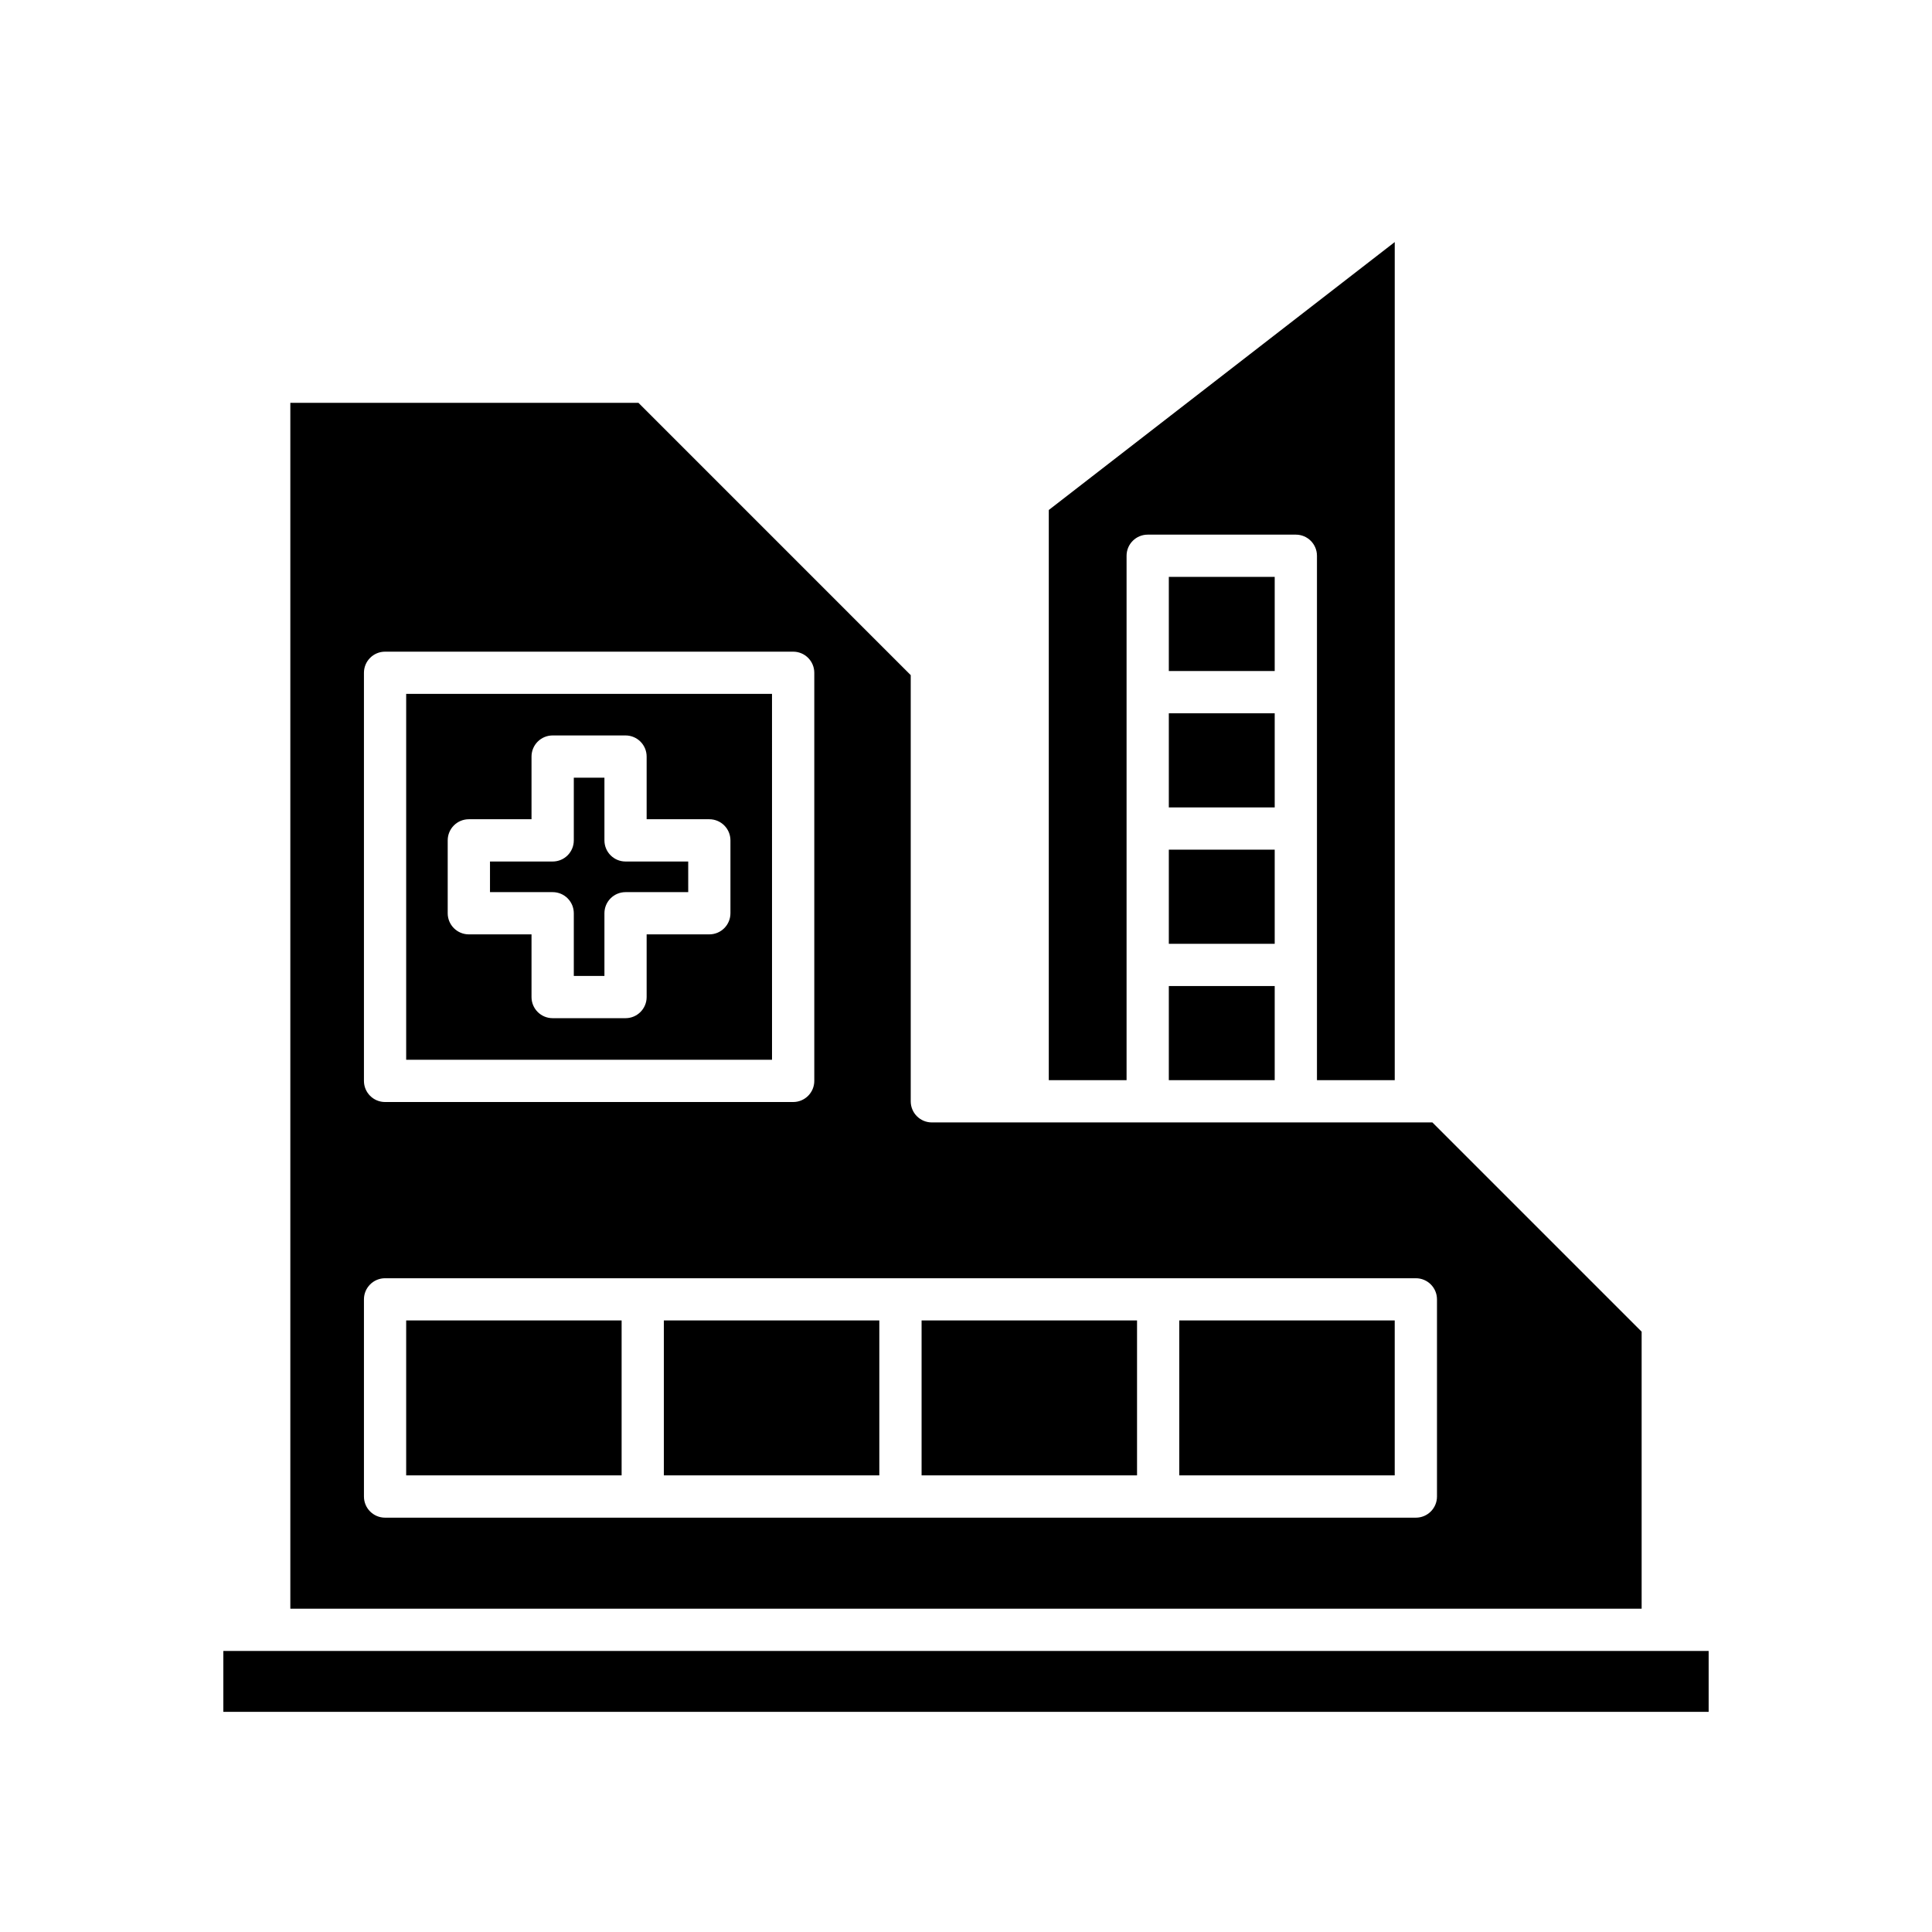
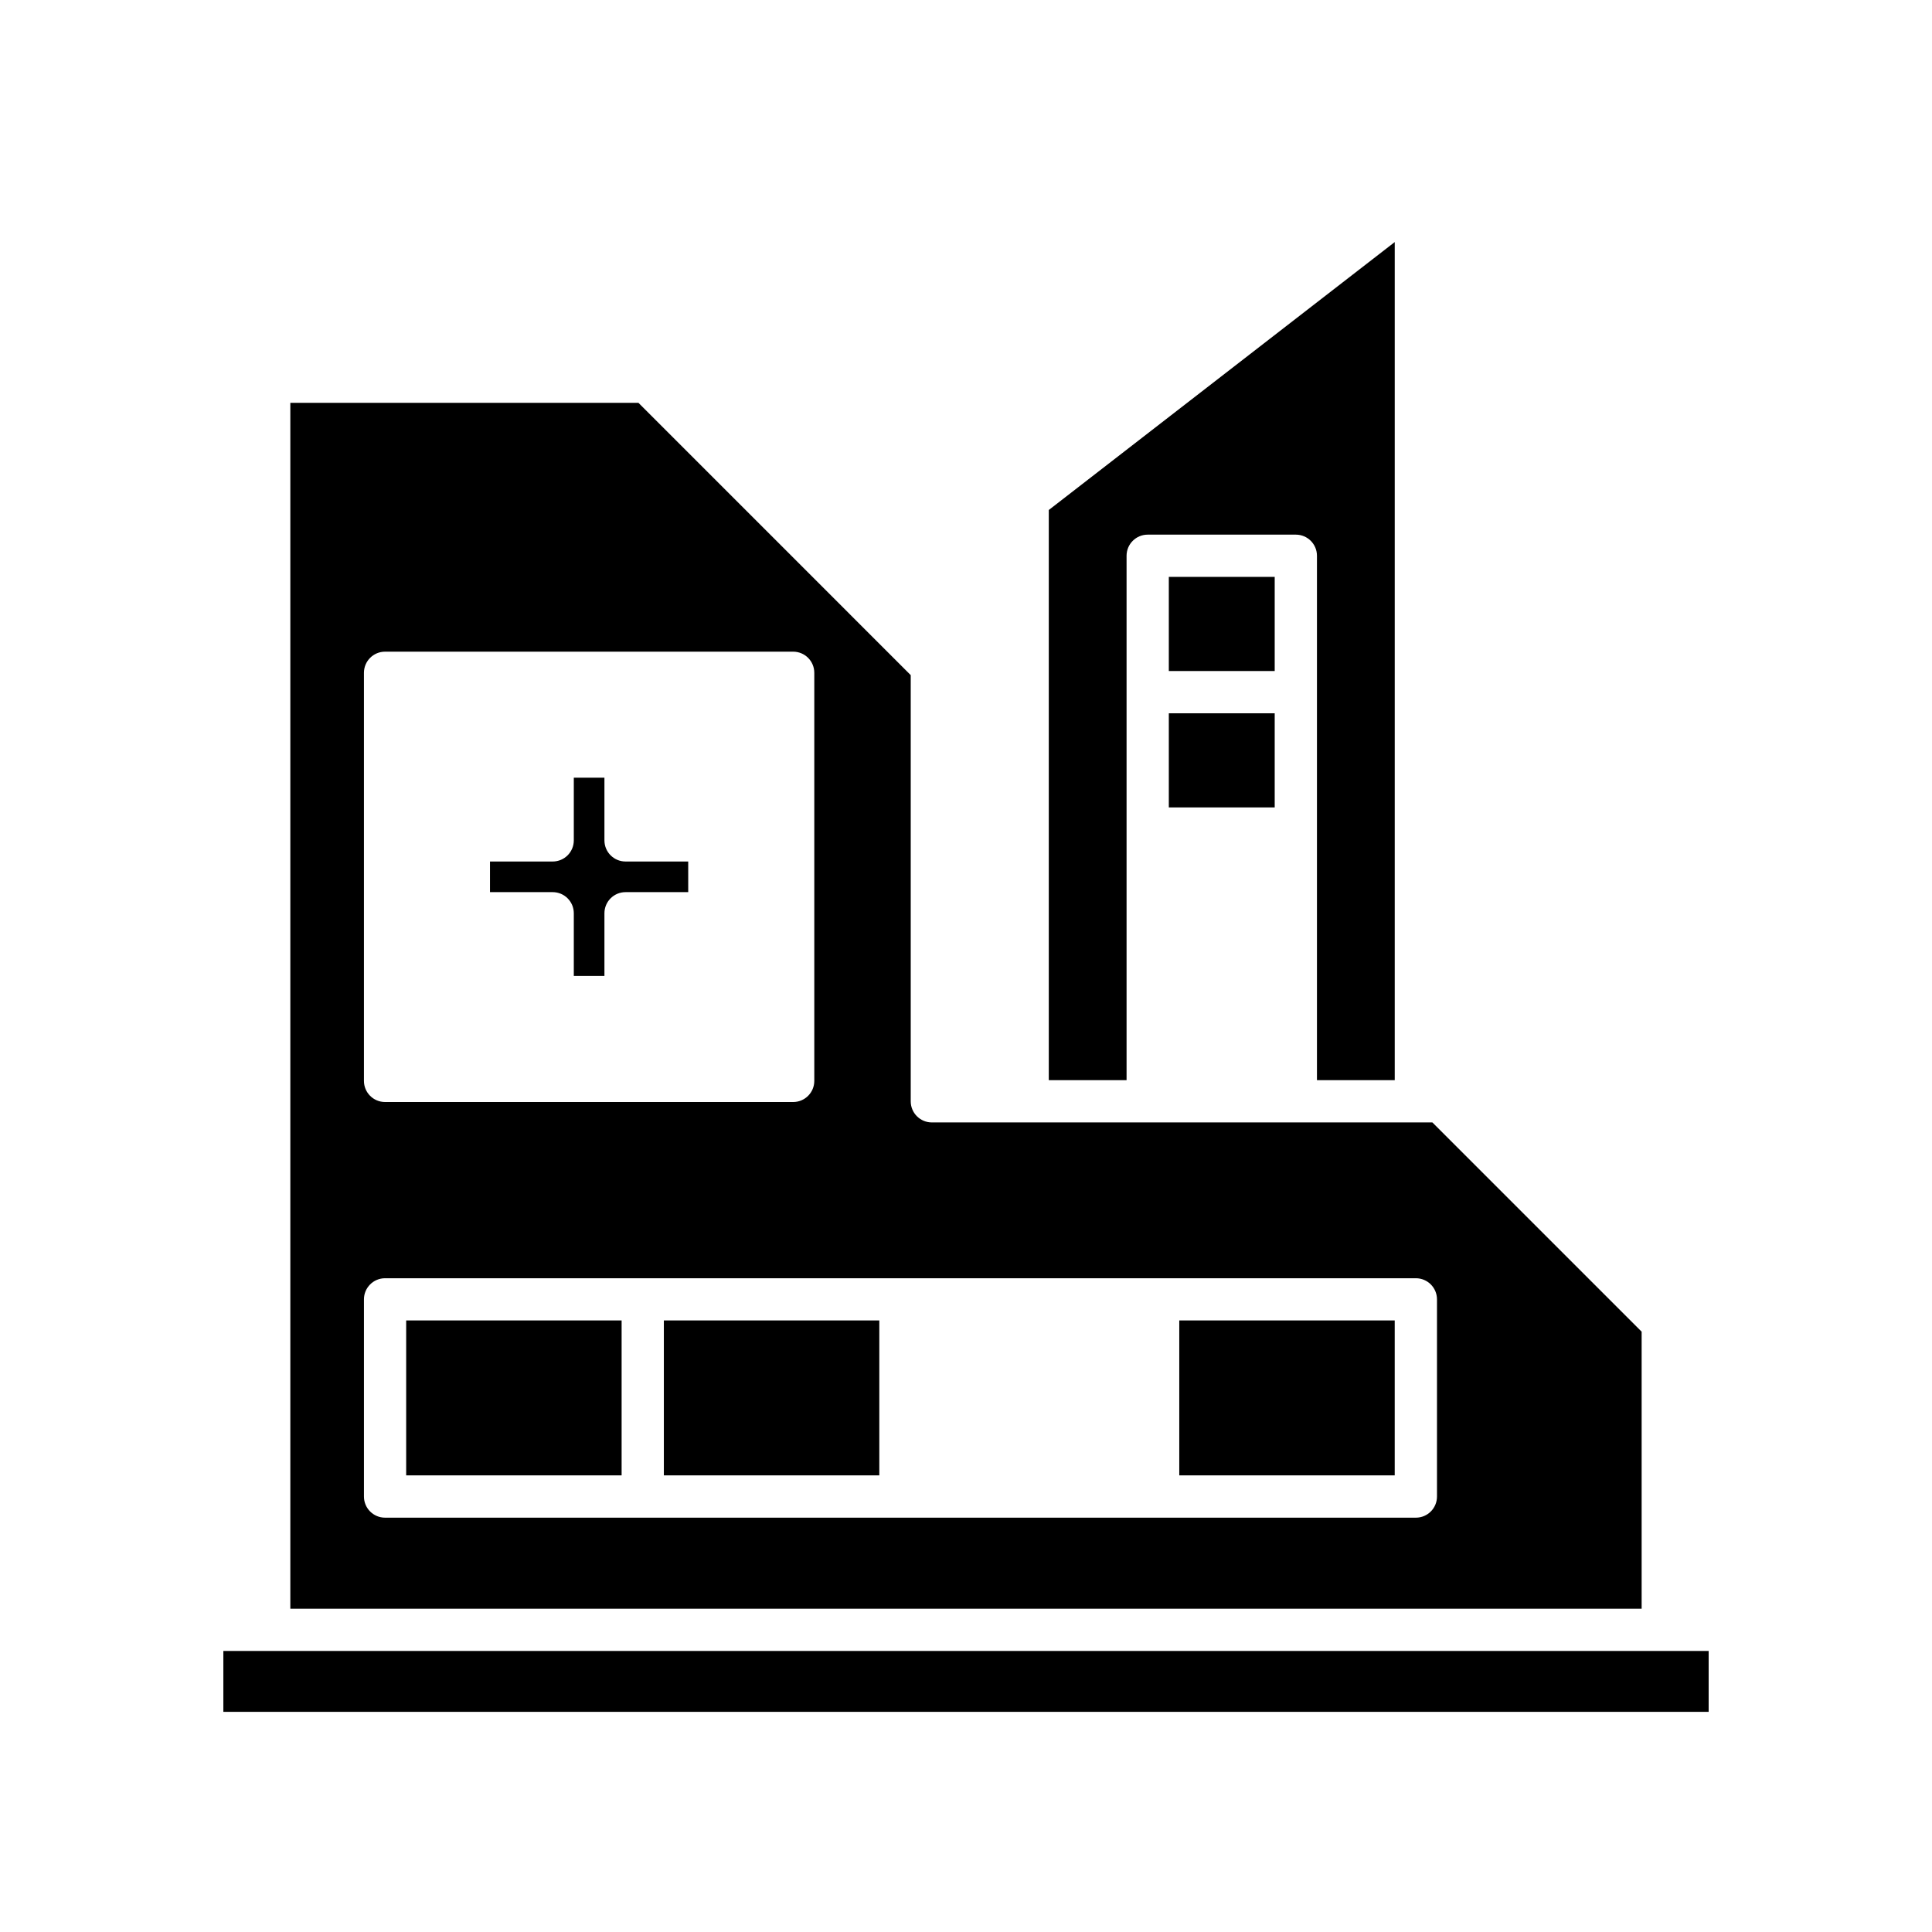
<svg xmlns="http://www.w3.org/2000/svg" fill="#000000" width="800px" height="800px" version="1.1" viewBox="144 144 512 512">
  <g>
    <path d="m513.62 430.26v-222.11l-91.68 71.004v151.1h20.613v-138.97c0-3.094 2.504-5.598 5.598-5.598h39.258c3.094 0 5.598 2.504 5.598 5.598v138.97z" />
-     <path d="m453.75 369.17h28.059v24.949h-28.059z" />
-     <path d="m453.75 405.31h28.059v24.945h-28.059z" />
    <path d="m453.75 333.03h28.059v24.945h-28.059z" />
    <path d="m453.75 296.88h28.059v24.949h-28.059z" />
    <path d="m203.19 581.52h393.62v16.137h-393.62z" />
    <path d="m251.64 493.93h57.094v41.059h-57.094z" />
    <path d="m319.93 493.93h57.098v41.059h-57.098z" />
-     <path d="m348.59 327.89h-96.949v96.953h96.953zm-11.016 58.129c0 3.094-2.504 5.598-5.598 5.598h-16.609v16.613c0 3.094-2.504 5.598-5.598 5.598h-19.312c-3.094 0-5.598-2.504-5.598-5.598v-16.613h-16.613c-3.094 0-5.598-2.504-5.598-5.598v-19.312c0-3.094 2.504-5.598 5.598-5.598h16.613v-16.609c0-3.094 2.504-5.598 5.598-5.598h19.312c3.094 0 5.598 2.504 5.598 5.598v16.609h16.609c3.094 0 5.598 2.504 5.598 5.598z" />
    <path d="m304.18 366.71v-16.609h-8.117v16.609c0 3.094-2.504 5.598-5.598 5.598h-16.613v8.117h16.613c3.094 0 5.598 2.504 5.598 5.598v16.613h8.117v-16.613c0-3.094 2.504-5.598 5.598-5.598h16.609l-0.004-8.117h-16.609c-3.09 0-5.594-2.504-5.594-5.598z" />
    <path d="m313.19 250.75h-92.25v319.58h358.11v-73.418l-55.461-55.461-132.64 0.004c-3.094 0-5.598-2.504-5.598-5.598v-112.94zm-72.742 71.547c0-3.094 2.504-5.598 5.598-5.598h108.15c3.094 0 5.598 2.504 5.598 5.598v108.15c0 3.094-2.504 5.598-5.598 5.598h-108.15c-3.094 0-5.598-2.504-5.598-5.598zm278.77 160.45c3.094 0 5.598 2.504 5.598 5.598v52.254c0 3.094-2.504 5.598-5.598 5.598h-273.17c-3.094 0-5.598-2.504-5.598-5.598v-52.254c0-3.094 2.504-5.598 5.598-5.598z" />
    <path d="m456.52 493.93h57.094v41.059h-57.094z" />
-     <path d="m388.23 493.93h57.098v41.059h-57.098z" />
  </g>
</svg>